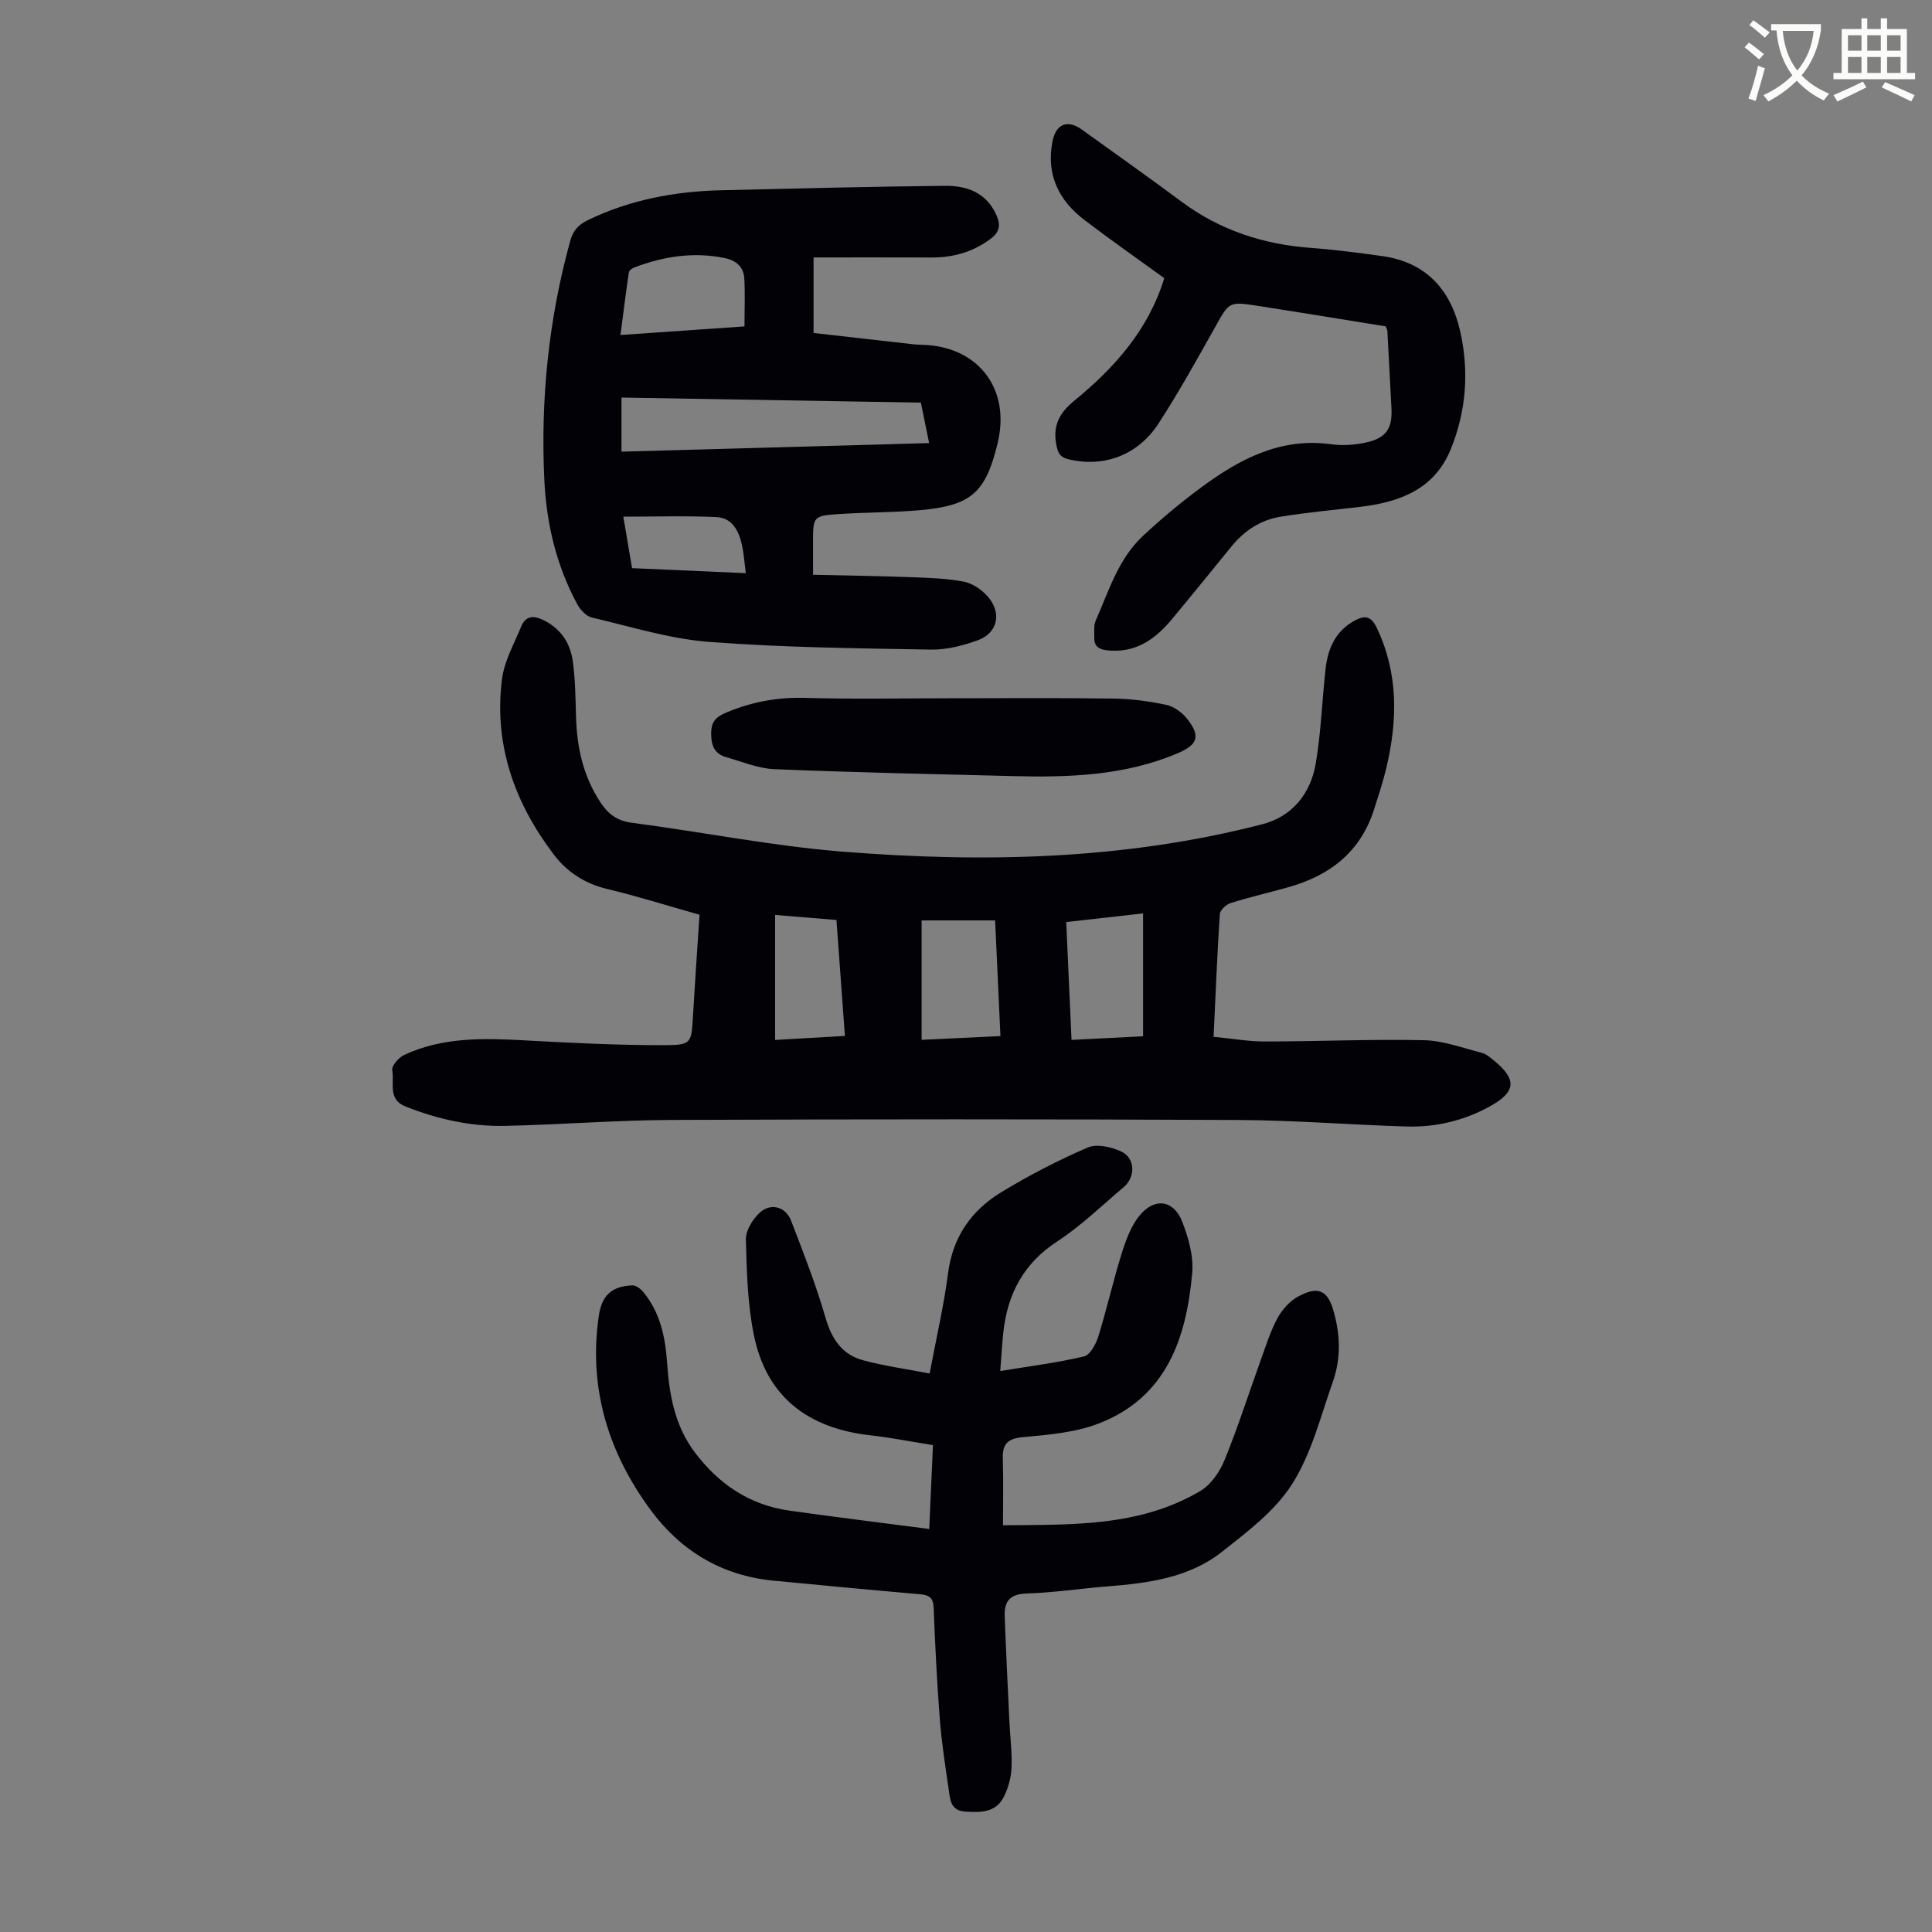
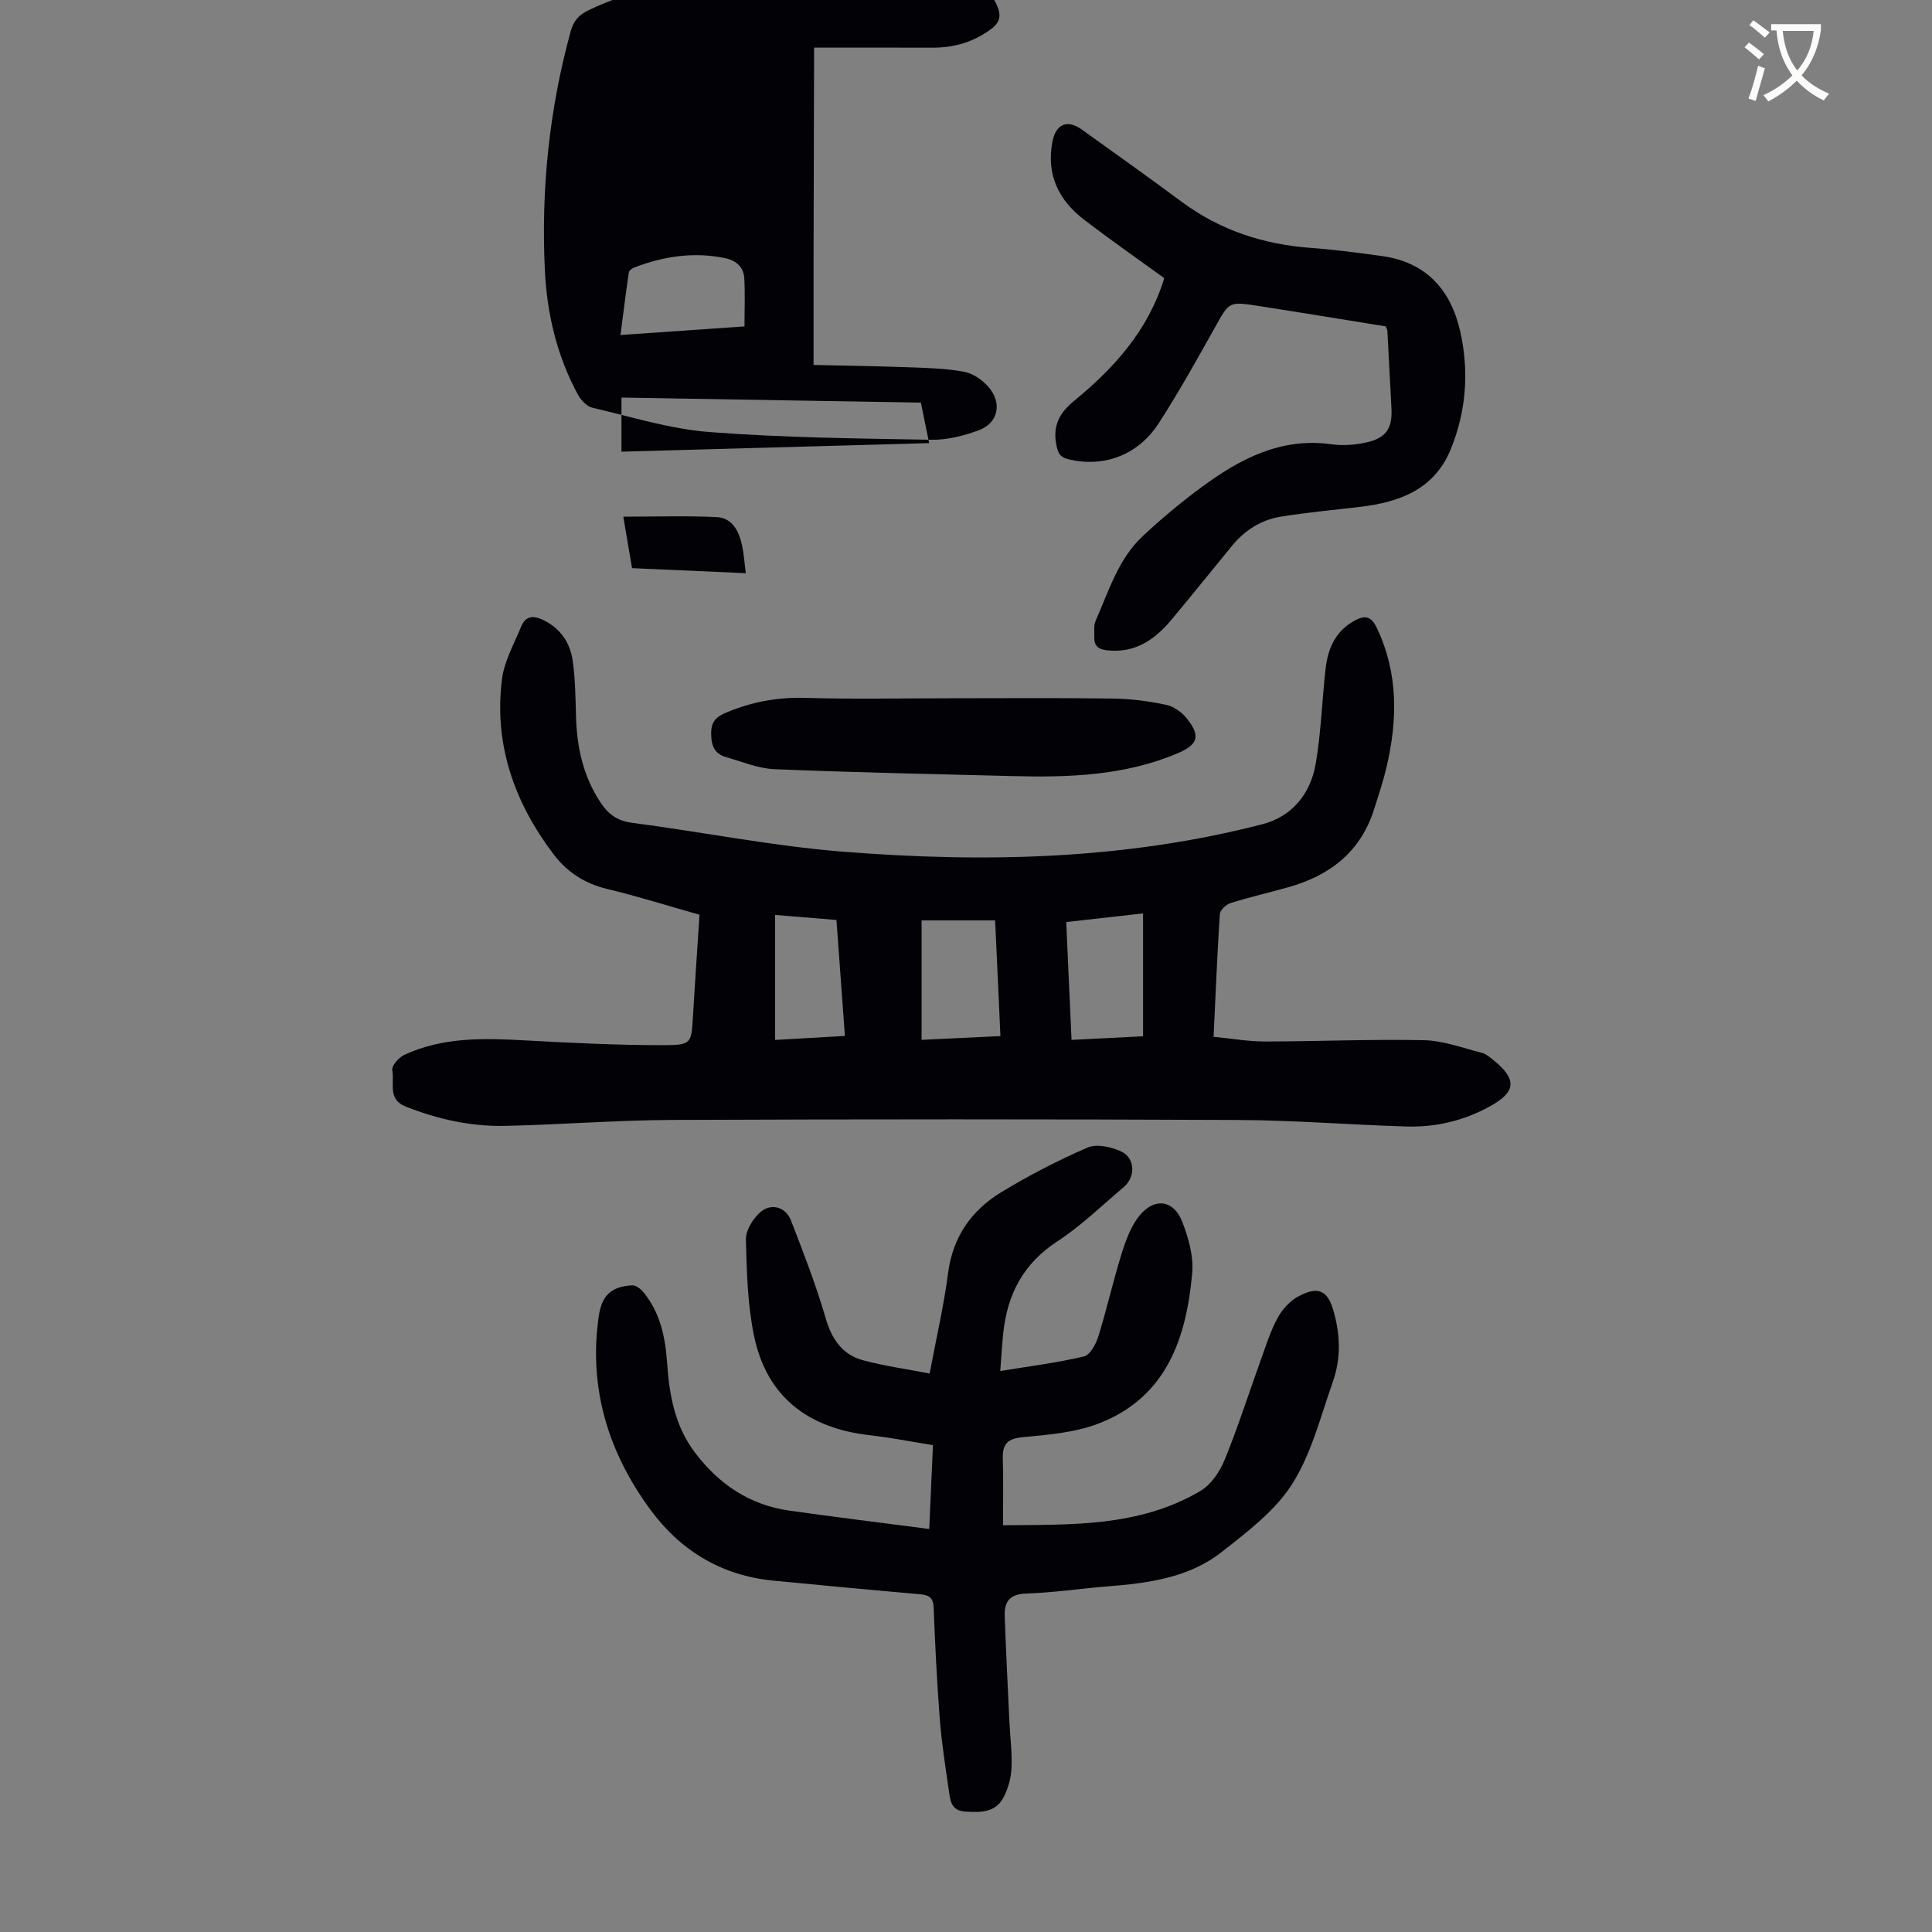
<svg xmlns="http://www.w3.org/2000/svg" enable-background="new 0 0 400 400" viewBox="0 0 400 400">
  <rect x="0" y="0" width="400" height="400" fill="#808080" stroke="none" />
  <path d="m362.1 8.8c1.1.8 2.1 1.6 3.1 2.4l-1 1.1c-1.3-1.1-2.3-2-3-2.5zm1.9 4.8c.5.2.9.4 1.4.5-.6 2.3-1.3 4.5-1.9 6.8l-1.5-.5c.8-2.1 1.4-4.3 2-6.8zm-1-9.4c1.3.9 2.4 1.8 3.4 2.5l-1 1.1c-1.4-1.2-2.4-2.1-3.2-2.6zm3.7 2.2v-1.4h10.3v1.2c-.5 3.6-1.8 6.8-4 9.4 1.5 1.6 3.4 2.8 5.7 3.8-.3.4-.7.8-1.1 1.4-2.3-1.1-4.1-2.5-5.6-4.1-1.6 1.6-3.6 3.1-5.9 4.3-.3-.5-.7-.9-1-1.3 2.4-1.1 4.4-2.5 6-4.1-1.9-2.5-3-5.6-3.3-9.3h-1.1zm8.8 0h-6.4c.3 3.3 1.3 6 3 8.2 2-2.3 3.1-5.1 3.4-8.2z" fill="#fbfcfa" />
-   <path d="m385.3 3.8h1.3v2.2h2.8v-2.2h1.3v2.2h4.1v9.1h1.7v1.3h-16.9v-1.3h1.7v-9.1h4.1v-2.2zm.4 13.1.7 1.2c-1.8.9-3.8 1.9-6 2.9-.2-.4-.5-.8-.8-1.3 2.3-1 4.3-1.9 6.1-2.8zm-3.1-6.4h2.8v-3.2h-2.8zm0 4.6h2.8v-3.3h-2.8zm4-4.6h2.8v-3.2h-2.8zm0 4.6h2.8v-3.3h-2.8zm3.7 1.9c2.1.9 4.1 1.8 6.1 2.7l-.7 1.3c-2.2-1.1-4.2-2-6.1-2.9zm3.2-9.7h-2.8v3.2h2.8zm-2.8 7.8h2.8v-3.3h-2.8z" fill="#fbfcfa" />
  <g fill="#010106">
    <path d="m251.26 214.66c3.75.36 7.19.97 10.62.97 10.96-.01 21.92-.5 32.88-.27 4.02.08 8.03 1.6 12.01 2.61.92.23 1.76.97 2.53 1.6 4.77 3.89 4.59 6.47-.71 9.42-5.4 3.01-11.26 4.42-17.4 4.24-11.63-.35-23.24-1.3-34.87-1.35-39.07-.18-78.14-.17-117.21-.01-11.51.05-23.02.98-34.54 1.23-7.1.15-13.97-1.38-20.61-4.01-3.78-1.5-2.24-4.93-2.75-7.5-.18-.89 1.33-2.65 2.46-3.17 7.98-3.73 16.47-3.49 25.02-3.02 9.69.53 19.4 1.02 29.1.99 5.4-.02 5.36-.52 5.68-6.01.41-6.91.89-13.82 1.36-20.99-6.47-1.83-12.74-3.81-19.13-5.34-4.61-1.1-8.29-3.5-11.04-7.12-8.14-10.72-12.44-22.76-10.73-36.32.47-3.74 2.52-7.31 3.98-10.9.93-2.29 2.63-2.3 4.65-1.3 3.52 1.74 5.48 4.69 6.01 8.37.53 3.74.58 7.57.68 11.36.16 6.5 1.47 12.62 5.16 18.12 1.58 2.36 3.44 3.7 6.44 4.09 14.52 1.89 28.95 4.8 43.52 5.97 29.21 2.33 58.38 1.72 86.99-5.67 6.15-1.59 9.98-6.32 11.04-12.51 1.11-6.49 1.32-13.13 2.05-19.68.47-4.17 2.02-7.77 5.96-9.94 2.16-1.19 3.46-1.01 4.66 1.51 4.46 9.4 4.29 19.05 1.98 28.86-.69 2.93-1.65 5.8-2.56 8.67-2.79 8.81-9.16 13.72-17.76 16.13-3.98 1.12-8.01 2.04-11.95 3.28-.92.29-2.17 1.45-2.23 2.29-.54 8.26-.87 16.53-1.29 25.4zm-60.45-24.1v24.73c5.51-.26 10.79-.51 16.32-.78-.38-8.25-.74-16.08-1.1-23.95-5.34 0-10.2 0-15.22 0zm29.94.34c.38 8.37.73 16.23 1.1 24.4 5.31-.27 10.18-.52 14.81-.75 0-8.52 0-16.63 0-25.44-5.5.62-10.45 1.17-15.91 1.79zm-60.27-1.47v25.88c4.94-.28 9.65-.55 14.45-.83-.6-8.27-1.17-16.04-1.75-24.01-4.36-.36-8.42-.7-12.7-1.04z" />
    <path d="m192.39 316.56c.27-6.07.51-11.52.77-17.36-4.45-.71-8.7-1.56-12.99-2.04-12.73-1.43-21.41-7.82-24.06-20.61-1.34-6.49-1.51-13.26-1.68-19.92-.05-1.86 1.4-4.2 2.86-5.55 2.27-2.1 5.37-1.26 6.49 1.64 2.57 6.65 5.17 13.32 7.15 20.15 1.28 4.4 3.44 7.6 7.79 8.77 4.36 1.17 8.87 1.79 13.75 2.73 1.4-7.44 2.95-14.07 3.82-20.79.98-7.52 4.84-13 11.03-16.76 5.72-3.47 11.71-6.58 17.85-9.23 1.89-.82 4.92-.14 6.97.82 2.91 1.35 3 5.27.51 7.37-4.53 3.83-8.83 8.03-13.77 11.25-7 4.57-10.31 10.91-11.16 18.89-.26 2.43-.39 4.87-.63 7.94 6.07-1 11.78-1.71 17.35-3.03 1.27-.3 2.48-2.58 2.97-4.17 1.75-5.63 3.03-11.41 4.79-17.04.88-2.81 1.96-5.82 3.79-8.02 3.1-3.73 7.04-3.13 8.77 1.33 1.3 3.35 2.39 7.18 2.07 10.67-1.21 13.5-5.34 25.71-19.35 31.12-4.89 1.89-10.43 2.34-15.73 2.83-3.22.3-4.22 1.47-4.13 4.48.14 4.44.04 8.89.04 13.76 13.95-.16 28.13.43 40.86-7.1 2.2-1.3 4.02-3.97 5.02-6.42 2.78-6.8 5.01-13.83 7.51-20.75 1.06-2.93 1.99-5.96 3.47-8.67.97-1.78 2.58-3.54 4.34-4.47 3.35-1.77 5.75-1.84 7.1 2.61 1.56 5.13 1.73 10.19-.03 15.16-2.53 7.16-4.41 14.82-8.41 21.11-3.52 5.55-9.26 9.88-14.56 14.05-6.84 5.39-15.29 6.47-23.74 7.14-5.57.44-11.13 1.3-16.71 1.47-3.45.11-4.61 1.67-4.5 4.68.27 7.26.63 14.51.97 21.76.15 3.24.59 6.49.44 9.71-.09 2.05-.7 4.23-1.65 6.06-1.66 3.18-4.78 3.14-7.92 2.94-3.04-.19-3.12-2.45-3.42-4.49-.7-4.86-1.47-9.72-1.85-14.61-.6-7.7-.97-15.41-1.28-23.12-.08-2.06-.92-2.61-2.8-2.78-10.14-.88-20.27-1.84-30.41-2.82-10.66-1.03-19.16-6.17-25.39-14.63-8.75-11.87-12.88-25.19-10.74-40.08.61-4.28 2.57-6.21 6.93-6.42.76-.04 1.76.72 2.31 1.4 3.5 4.25 4.55 9.31 4.92 14.67.45 6.63 1.6 13.08 5.8 18.6 4.96 6.53 11.3 10.8 19.48 11.96 9.57 1.36 19.11 2.52 28.99 3.81z" />
-     <path d="m168.44 53.3v15.64c6.87.78 13.72 1.56 20.56 2.33 1 .11 2.01.1 3.02.17 10.9.8 17.1 9.37 14.57 20.11-.03.11-.05.22-.07.33-2.48 10.15-5.45 12.81-16.1 13.75-5.45.48-10.95.43-16.42.78-5.68.36-5.67.45-5.67 5.97v6.62c6.93.16 13.6.25 20.27.5 3.67.14 7.38.24 10.96.93 1.81.35 3.72 1.68 4.97 3.11 2.94 3.37 2.03 7.53-2.09 9.02-3.09 1.12-6.49 1.99-9.74 1.93-15.32-.27-30.67-.42-45.94-1.6-8.16-.63-16.19-3.16-24.23-5.04-1.17-.27-2.38-1.59-3-2.73-4.34-8.01-6.4-16.73-6.83-25.73-.8-16.76.89-33.3 5.36-49.52.59-2.12 1.66-3.33 3.66-4.3 8.74-4.23 18.01-5.95 27.61-6.18 15.42-.37 30.85-.75 46.28-.92 4.55-.05 8.62 1.39 10.69 6.08.88 2 .72 3.45-1.2 4.89-3.67 2.74-7.73 3.89-12.23 3.87-8.02-.03-16.05-.01-24.43-.01zm22.22 30.06c-20.76-.35-41.26-.7-61.99-1.05v11.2c21.31-.59 42.34-1.18 63.7-1.77-.62-3.05-1.15-5.64-1.71-8.38zm-36.52-15.78c0-3.5.14-6.72-.04-9.92-.13-2.39-1.68-3.74-4.05-4.23-6.44-1.32-12.63-.37-18.68 1.93-.47.18-1.11.62-1.17 1.02-.63 4.23-1.15 8.47-1.74 12.98 8.94-.61 17.25-1.19 25.68-1.78zm.27 51.09c-.29-2.23-.41-4.08-.8-5.87-.64-2.88-2.03-5.59-5.24-5.74-6.29-.3-12.6-.09-19.32-.09.71 4.17 1.24 7.31 1.81 10.66 7.78.35 15.41.68 23.55 1.04z" />
+     <path d="m168.44 53.3v15.64v6.62c6.93.16 13.6.25 20.27.5 3.67.14 7.38.24 10.96.93 1.81.35 3.72 1.68 4.97 3.11 2.94 3.37 2.03 7.53-2.09 9.02-3.09 1.12-6.49 1.99-9.74 1.93-15.32-.27-30.67-.42-45.94-1.6-8.16-.63-16.19-3.16-24.23-5.04-1.17-.27-2.38-1.59-3-2.73-4.34-8.01-6.4-16.73-6.83-25.73-.8-16.76.89-33.3 5.36-49.52.59-2.12 1.66-3.33 3.66-4.3 8.74-4.23 18.01-5.95 27.61-6.18 15.42-.37 30.85-.75 46.28-.92 4.55-.05 8.62 1.39 10.69 6.08.88 2 .72 3.45-1.2 4.89-3.67 2.74-7.73 3.89-12.23 3.87-8.02-.03-16.05-.01-24.43-.01zm22.22 30.06c-20.76-.35-41.26-.7-61.99-1.05v11.2c21.31-.59 42.34-1.18 63.7-1.77-.62-3.05-1.15-5.64-1.71-8.38zm-36.52-15.78c0-3.5.14-6.72-.04-9.92-.13-2.39-1.68-3.74-4.05-4.23-6.44-1.32-12.63-.37-18.68 1.93-.47.18-1.11.62-1.17 1.02-.63 4.23-1.15 8.47-1.74 12.98 8.94-.61 17.25-1.19 25.68-1.78zm.27 51.09c-.29-2.23-.41-4.08-.8-5.87-.64-2.88-2.03-5.59-5.24-5.74-6.29-.3-12.6-.09-19.32-.09.71 4.17 1.24 7.31 1.81 10.66 7.78.35 15.41.68 23.55 1.04z" />
    <path d="m241.05 57.59c-5.56-4.03-11.14-7.93-16.55-12.06-5.28-4.03-7.9-9.32-6.62-16.13.71-3.75 3.08-4.75 6.15-2.54 6.9 4.96 13.84 9.88 20.67 14.95 7.97 5.91 16.94 8.8 26.76 9.52 4.9.36 9.78 1.01 14.64 1.68 9.15 1.26 14.28 6.98 16.22 15.6 1.86 8.26 1.26 16.5-1.95 24.38-3.38 8.31-10.55 10.96-18.69 11.94-5.53.66-11.08 1.15-16.57 2.05-4.08.67-7.46 2.86-10.11 6.11-4.1 5.03-8.18 10.07-12.33 15.06-3.51 4.23-7.63 7.18-13.56 6.48-1.83-.22-2.61-1.01-2.55-2.76.04-1.11-.16-2.36.27-3.32 2.73-6.17 4.69-12.84 9.81-17.6 3.84-3.58 7.9-6.97 12.12-10.08 7.97-5.88 16.45-10.36 26.95-8.88 2.37.33 4.95.12 7.3-.42 4.01-.92 5.28-2.93 5.08-6.98-.27-5.36-.56-10.73-.85-16.09-.01-.21-.15-.41-.35-.93-8.75-1.41-17.65-2.88-26.57-4.26-5.94-.92-5.83-.78-8.74 4.41-3.77 6.73-7.52 13.48-11.71 19.95-4.33 6.68-11.47 9.16-18.67 7.41-1.76-.43-2.14-1.24-2.48-2.89-.8-3.97.56-6.66 3.64-9.18 8.33-6.81 15.39-14.65 18.69-25.42z" />
    <path d="m196.63 144.57c11.3 0 22.59-.1 33.89.06 3.66.05 7.35.54 10.93 1.3 1.58.33 3.27 1.56 4.3 2.86 2.86 3.6 2.29 5.36-1.9 7.15-10.99 4.68-22.58 5.04-34.25 4.74-16.42-.42-32.84-.75-49.25-1.43-3.36-.14-6.67-1.54-9.98-2.48-2.34-.67-3.1-2.25-3.13-4.77-.04-2.62.99-3.59 3.26-4.53 5.25-2.18 10.55-3.15 16.27-2.98 9.95.29 19.91.08 29.86.08z" />
  </g>
</svg>